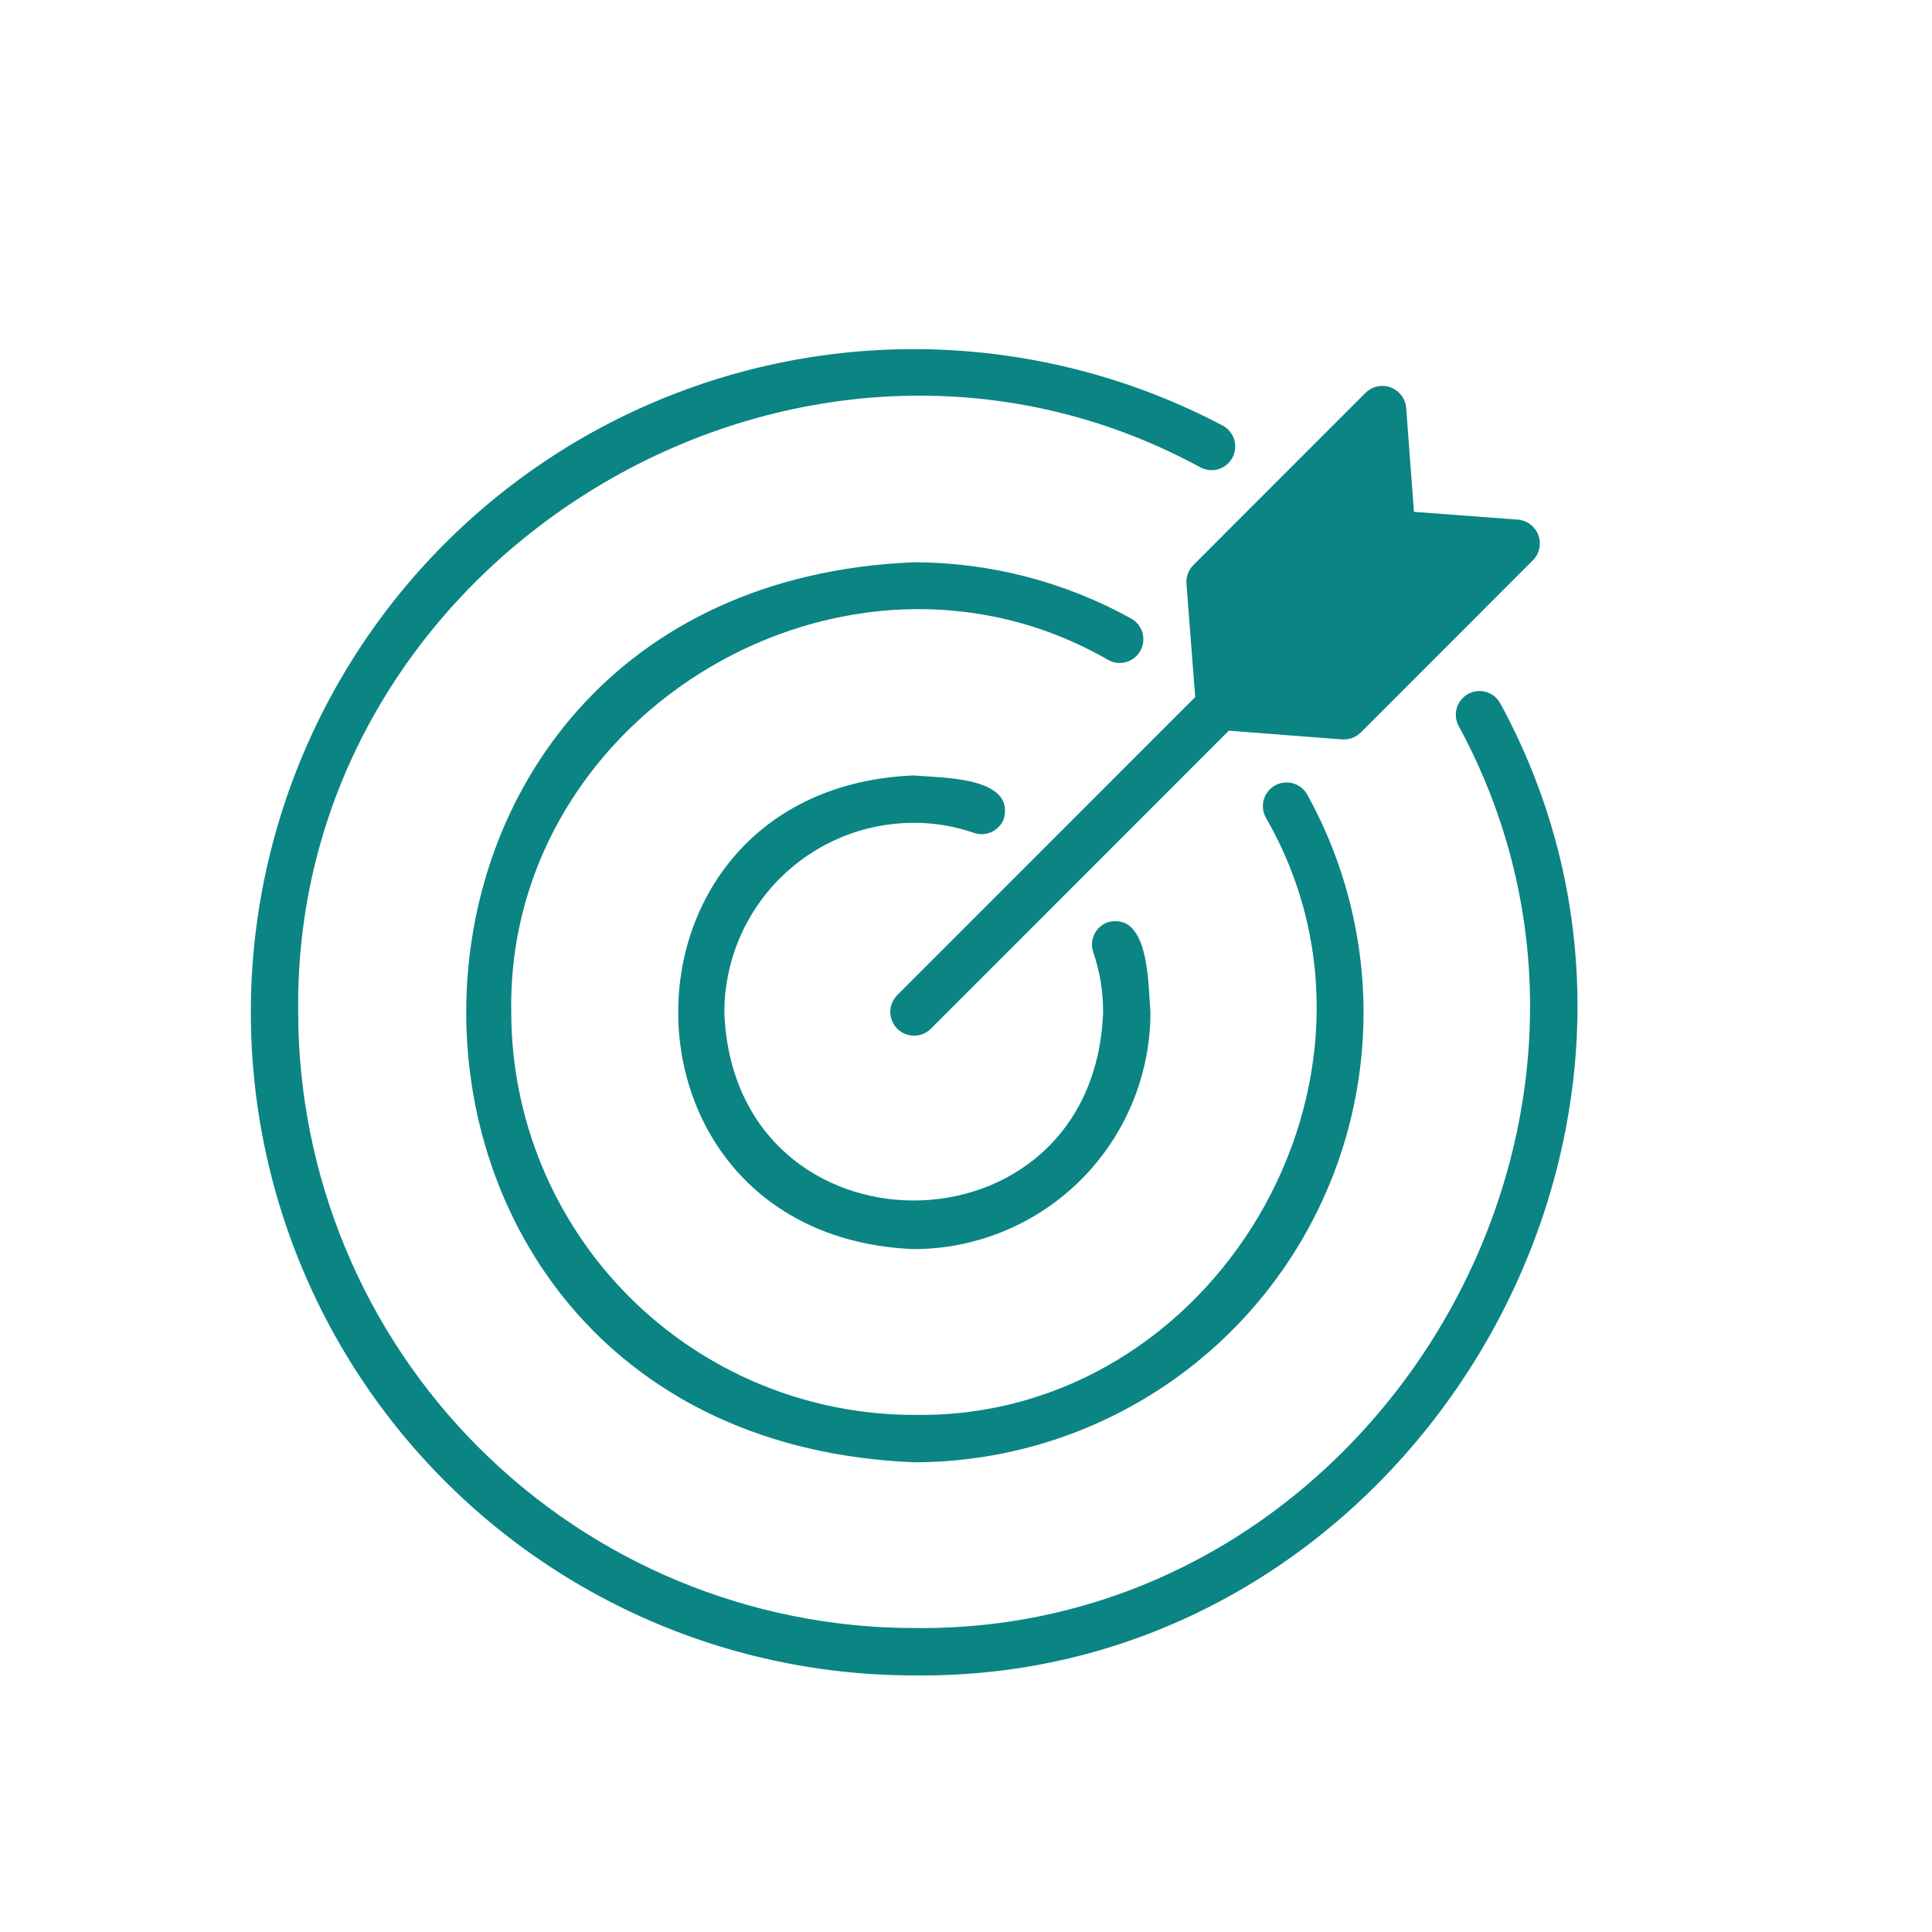
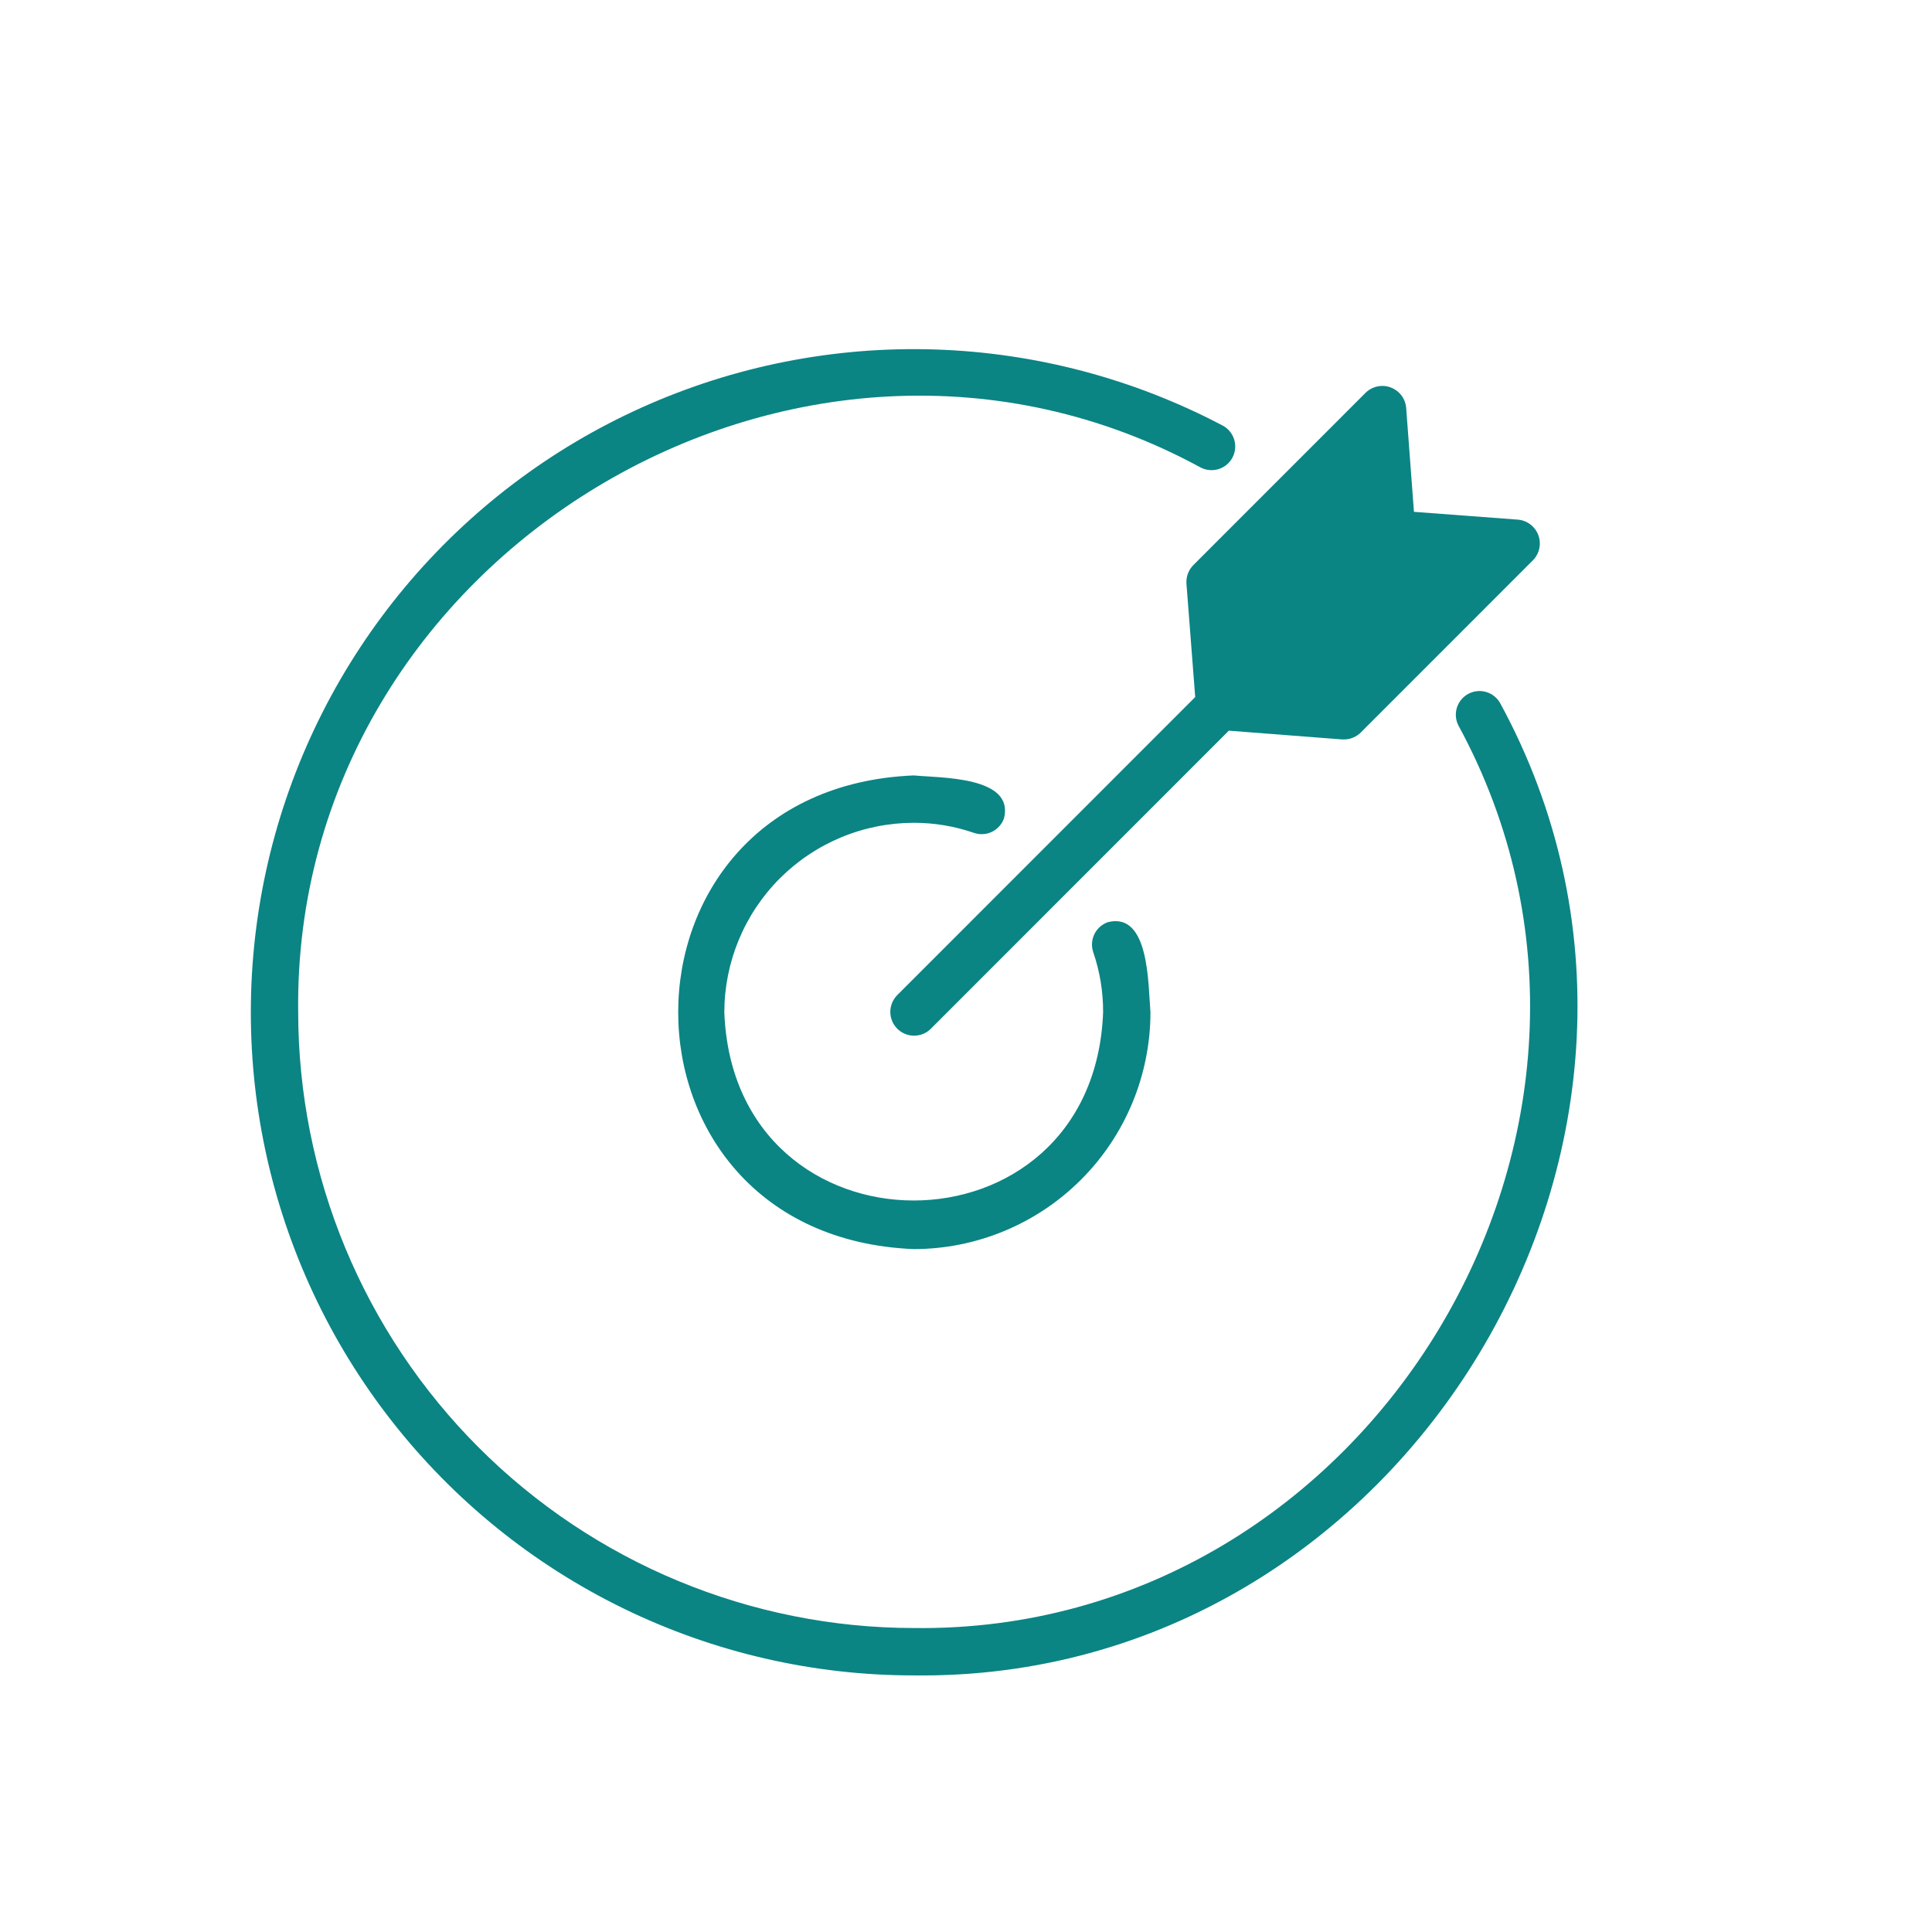
<svg xmlns="http://www.w3.org/2000/svg" width="2000" zoomAndPan="magnify" viewBox="0 0 1500 1500" height="2000" preserveAspectRatio="xMidYMid meet" version="1.0">
  <path fill="#0b8484" d="M 1164.762 545.984 C 1164.473 545.465 1164.16 544.957 1163.82 544.469 C 1163.484 543.977 1163.125 543.504 1162.742 543.051 C 1162.355 542.594 1161.953 542.16 1161.527 541.742 C 1161.102 541.328 1160.656 540.934 1160.191 540.559 C 1159.727 540.188 1159.246 539.84 1158.75 539.512 C 1158.25 539.188 1157.738 538.887 1157.211 538.609 C 1156.684 538.332 1156.145 538.082 1155.594 537.859 C 1155.043 537.637 1154.48 537.438 1153.91 537.27 C 1153.34 537.102 1152.762 536.957 1152.18 536.844 C 1151.594 536.73 1151.008 536.648 1150.414 536.59 C 1149.82 536.535 1149.227 536.508 1148.633 536.508 C 1148.039 536.512 1147.445 536.543 1146.852 536.602 C 1146.258 536.66 1145.672 536.75 1145.086 536.863 C 1144.504 536.98 1143.926 537.125 1143.359 537.297 C 1142.789 537.469 1142.227 537.668 1141.68 537.898 C 1141.129 538.125 1140.59 538.375 1140.062 538.656 C 1139.539 538.934 1139.027 539.238 1138.531 539.566 C 1138.035 539.895 1137.555 540.246 1137.094 540.625 C 1136.633 541 1136.191 541.395 1135.766 541.812 C 1135.344 542.23 1134.941 542.668 1134.559 543.125 C 1134.18 543.586 1133.82 544.059 1133.484 544.551 C 1133.152 545.043 1132.84 545.551 1132.555 546.074 C 1132.27 546.594 1132.008 547.129 1131.777 547.676 C 1131.543 548.227 1131.336 548.781 1131.156 549.352 C 1130.977 549.918 1130.824 550.492 1130.699 551.074 C 1130.578 551.656 1130.48 552.242 1130.414 552.836 C 1130.348 553.426 1130.309 554.02 1130.301 554.617 C 1130.293 555.211 1130.312 555.805 1130.359 556.398 C 1130.41 556.992 1130.484 557.582 1130.59 558.168 C 1130.695 558.754 1130.832 559.332 1130.992 559.906 C 1131.156 560.477 1131.344 561.043 1131.562 561.598 C 1131.777 562.152 1132.02 562.695 1132.289 563.223 C 1301.355 874.137 1063.809 1268.5 709.402 1264 C 701.582 1263.992 693.77 1263.793 685.961 1263.398 C 678.148 1263.008 670.355 1262.426 662.574 1261.652 C 654.797 1260.875 647.039 1259.91 639.305 1258.758 C 631.574 1257.602 623.871 1256.258 616.207 1254.727 C 608.539 1253.195 600.914 1251.473 593.328 1249.566 C 585.746 1247.66 578.215 1245.57 570.734 1243.293 C 563.254 1241.02 555.836 1238.562 548.473 1235.922 C 541.113 1233.281 533.824 1230.465 526.602 1227.465 C 519.379 1224.469 512.234 1221.297 505.168 1217.949 C 498.102 1214.602 491.121 1211.082 484.23 1207.391 C 477.336 1203.703 470.535 1199.844 463.832 1195.82 C 457.125 1191.797 450.523 1187.613 444.023 1183.266 C 437.523 1178.918 431.133 1174.414 424.855 1169.754 C 418.578 1165.094 412.414 1160.281 406.371 1155.316 C 400.328 1150.355 394.41 1145.246 388.617 1139.992 C 382.824 1134.742 377.164 1129.348 371.637 1123.816 C 366.105 1118.285 360.719 1112.625 355.465 1106.828 C 350.215 1101.035 345.109 1095.113 340.148 1089.066 C 335.188 1083.023 330.375 1076.859 325.719 1070.578 C 321.059 1064.297 316.559 1057.902 312.211 1051.402 C 307.867 1044.898 303.684 1038.293 299.66 1031.586 C 295.637 1024.879 291.781 1018.078 288.094 1011.18 C 284.406 1004.285 280.887 997.301 277.543 990.234 C 274.195 983.164 271.023 976.016 268.027 968.793 C 265.031 961.566 262.215 954.273 259.574 946.91 C 256.938 939.547 254.48 932.125 252.203 924.641 C 249.93 917.16 247.84 909.625 245.934 902.039 C 244.027 894.453 242.309 886.824 240.777 879.156 C 239.246 871.484 237.902 863.781 236.75 856.047 C 235.594 848.309 234.629 840.551 233.855 832.766 C 233.082 824.984 232.5 817.188 232.105 809.375 C 231.715 801.562 231.516 793.746 231.508 785.926 C 227.078 431.375 621.184 193.734 932.023 362.887 C 932.559 363.168 933.102 363.422 933.66 363.652 C 934.215 363.883 934.781 364.082 935.359 364.254 C 935.934 364.43 936.52 364.574 937.109 364.688 C 937.699 364.805 938.297 364.891 938.895 364.945 C 939.496 365.004 940.094 365.031 940.699 365.031 C 941.301 365.027 941.898 364.996 942.5 364.938 C 943.098 364.875 943.691 364.785 944.281 364.664 C 944.871 364.547 945.457 364.398 946.031 364.223 C 946.605 364.043 947.172 363.84 947.727 363.609 C 948.285 363.375 948.824 363.117 949.355 362.832 C 949.887 362.547 950.402 362.234 950.902 361.898 C 951.398 361.562 951.883 361.203 952.348 360.82 C 952.809 360.434 953.254 360.031 953.68 359.602 C 954.102 359.176 954.504 358.73 954.887 358.262 C 955.266 357.797 955.625 357.312 955.957 356.809 C 956.289 356.309 956.598 355.789 956.879 355.258 C 957.16 354.727 957.418 354.18 957.645 353.625 C 957.875 353.066 958.074 352.5 958.246 351.922 C 958.422 351.348 958.566 350.762 958.68 350.172 C 958.797 349.578 958.883 348.984 958.938 348.387 C 958.996 347.785 959.023 347.184 959.023 346.582 C 959.02 345.98 958.988 345.379 958.93 344.781 C 958.867 344.18 958.777 343.586 958.656 342.996 C 958.539 342.406 958.391 341.824 958.215 341.246 C 958.039 340.672 957.832 340.105 957.602 339.551 C 957.367 338.992 957.109 338.449 956.824 337.922 C 956.539 337.391 956.227 336.875 955.891 336.375 C 955.555 335.875 955.195 335.395 954.812 334.93 C 954.43 334.465 954.023 334.02 953.598 333.598 C 953.168 333.172 952.723 332.77 952.258 332.387 C 951.789 332.008 951.305 331.652 950.805 331.316 C 950.301 330.984 949.785 330.676 949.254 330.395 C 940.652 325.863 931.926 321.574 923.082 317.539 C 914.234 313.5 905.281 309.715 896.223 306.184 C 887.164 302.652 878.012 299.383 868.766 296.371 C 859.52 293.359 850.195 290.609 840.793 288.129 C 831.395 285.645 821.93 283.43 812.402 281.48 C 802.875 279.535 793.305 277.859 783.68 276.457 C 774.059 275.055 764.406 273.922 754.723 273.066 C 745.035 272.211 735.332 271.629 725.613 271.32 C 715.895 271.016 706.176 270.984 696.457 271.23 C 686.738 271.473 677.031 271.996 667.34 272.789 C 657.648 273.586 647.988 274.652 638.359 275.996 C 628.73 277.34 619.145 278.953 609.605 280.84 C 600.066 282.727 590.59 284.879 581.172 287.305 C 571.758 289.727 562.414 292.414 553.152 295.367 C 543.887 298.32 534.715 301.535 525.633 305.008 C 516.551 308.48 507.574 312.211 498.703 316.191 C 489.832 320.176 481.078 324.402 472.449 328.883 C 463.816 333.359 455.32 338.082 446.953 343.039 C 438.59 348 430.375 353.195 422.305 358.621 C 414.234 364.047 406.324 369.695 398.574 375.57 C 390.824 381.445 383.25 387.535 375.844 393.84 C 368.438 400.145 361.219 406.652 354.184 413.367 C 347.148 420.078 340.309 426.988 333.664 434.09 C 327.02 441.191 320.578 448.473 314.348 455.941 C 308.117 463.406 302.102 471.043 296.301 478.852 C 290.504 486.66 284.93 494.625 279.582 502.75 C 274.234 510.871 269.117 519.141 264.238 527.555 C 259.359 535.969 254.723 544.512 250.328 553.188 C 245.934 561.867 241.785 570.66 237.891 579.57 C 233.992 588.48 230.352 597.496 226.965 606.613 C 223.578 615.734 220.453 624.941 217.586 634.234 C 214.723 643.531 212.125 652.898 209.789 662.34 C 207.457 671.785 205.391 681.285 203.594 690.844 C 201.801 700.406 200.277 710.008 199.023 719.652 C 197.773 729.301 196.797 738.973 196.094 748.676 C 195.387 758.375 194.961 768.09 194.809 777.816 C 194.652 787.543 194.777 797.262 195.176 806.98 C 195.57 816.699 196.242 826.402 197.191 836.082 C 198.137 845.762 199.359 855.406 200.852 865.02 C 202.348 874.633 204.109 884.191 206.145 893.703 C 208.184 903.215 210.484 912.66 213.055 922.043 C 215.625 931.422 218.461 940.723 221.559 949.945 C 224.656 959.164 228.012 968.289 231.625 977.32 C 235.242 986.348 239.109 995.27 243.227 1004.078 C 247.348 1012.891 251.715 1021.578 256.324 1030.141 C 260.938 1038.703 265.789 1047.129 270.879 1055.418 C 275.969 1063.703 281.289 1071.844 286.84 1079.828 C 292.391 1087.816 298.16 1095.637 304.156 1103.297 C 310.148 1110.957 316.355 1118.438 322.773 1125.746 C 329.188 1133.055 335.809 1140.172 342.629 1147.105 C 349.449 1154.035 356.461 1160.77 363.664 1167.305 C 370.867 1173.84 378.25 1180.164 385.809 1186.281 C 393.371 1192.395 401.098 1198.293 408.992 1203.969 C 416.891 1209.648 424.938 1215.098 433.141 1220.32 C 441.344 1225.539 449.691 1230.523 458.176 1235.273 C 466.664 1240.02 475.277 1244.523 484.02 1248.785 C 492.758 1253.043 501.613 1257.055 510.582 1260.812 C 519.551 1264.566 528.617 1268.07 537.785 1271.312 C 546.953 1274.555 556.203 1277.539 565.539 1280.258 C 574.875 1282.977 584.281 1285.43 593.754 1287.613 C 603.23 1289.801 612.758 1291.715 622.34 1293.359 C 631.926 1295.008 641.547 1296.379 651.207 1297.48 C 660.867 1298.578 670.551 1299.402 680.262 1299.953 C 689.969 1300.504 699.684 1300.781 709.406 1300.781 C 1091.141 1305.543 1346.945 880.902 1164.762 545.984 Z M 1164.762 545.984 " fill-opacity="1" fill-rule="nonzero" />
  <path fill="#0b8484" d="M 709.406 638.82 C 725.434 638.812 741.023 641.418 756.176 646.641 C 756.742 646.84 757.32 647.004 757.906 647.145 C 758.492 647.285 759.082 647.395 759.68 647.477 C 760.277 647.559 760.875 647.609 761.477 647.633 C 762.078 647.652 762.68 647.645 763.281 647.609 C 763.879 647.574 764.477 647.508 765.07 647.41 C 765.668 647.316 766.254 647.191 766.836 647.039 C 767.418 646.887 767.992 646.703 768.555 646.496 C 769.121 646.285 769.672 646.047 770.215 645.785 C 770.754 645.52 771.281 645.23 771.793 644.914 C 772.309 644.598 772.805 644.258 773.281 643.895 C 773.762 643.531 774.223 643.145 774.664 642.734 C 775.105 642.324 775.523 641.895 775.922 641.445 C 776.32 640.992 776.699 640.523 777.051 640.035 C 777.402 639.547 777.73 639.043 778.035 638.523 C 778.34 638.004 778.613 637.469 778.867 636.922 C 779.117 636.375 779.34 635.816 779.535 635.25 C 787.613 602.719 730.363 604.02 709.406 602.043 C 465.59 612.125 465.602 959.73 709.406 969.801 C 712.414 969.797 715.422 969.723 718.422 969.57 C 721.426 969.418 724.426 969.195 727.418 968.898 C 730.41 968.602 733.395 968.23 736.367 967.785 C 739.344 967.34 742.305 966.824 745.254 966.234 C 748.203 965.645 751.133 964.984 754.051 964.25 C 756.969 963.516 759.863 962.715 762.742 961.836 C 765.617 960.961 768.473 960.016 771.305 959 C 774.133 957.988 776.938 956.902 779.715 955.75 C 782.492 954.598 785.242 953.375 787.957 952.09 C 790.676 950.801 793.363 949.449 796.012 948.027 C 798.664 946.609 801.281 945.125 803.859 943.578 C 806.438 942.031 808.977 940.422 811.477 938.75 C 813.977 937.078 816.434 935.344 818.848 933.551 C 821.266 931.758 823.633 929.91 825.957 928 C 828.281 926.09 830.559 924.125 832.785 922.105 C 835.016 920.086 837.191 918.012 839.32 915.883 C 841.445 913.758 843.52 911.578 845.539 909.352 C 847.559 907.121 849.52 904.844 851.43 902.52 C 853.336 900.195 855.188 897.824 856.98 895.406 C 858.77 892.992 860.504 890.531 862.176 888.031 C 863.844 885.531 865.453 882.992 867 880.41 C 868.547 877.832 870.031 875.215 871.449 872.562 C 872.867 869.91 874.223 867.223 875.508 864.504 C 876.797 861.785 878.016 859.039 879.168 856.258 C 880.32 853.48 881.402 850.676 882.418 847.844 C 883.434 845.012 884.379 842.156 885.254 839.277 C 886.129 836.398 886.934 833.5 887.664 830.582 C 888.398 827.668 889.059 824.73 889.648 821.781 C 890.238 818.832 890.754 815.871 891.199 812.895 C 891.641 809.918 892.012 806.934 892.309 803.941 C 892.609 800.945 892.832 797.949 892.984 794.941 C 893.133 791.938 893.211 788.934 893.215 785.926 C 891.336 764.578 892.578 707.906 860.207 715.953 C 859.637 716.148 859.078 716.371 858.531 716.625 C 857.984 716.875 857.449 717.152 856.93 717.453 C 856.41 717.758 855.906 718.086 855.418 718.438 C 854.93 718.793 854.461 719.168 854.008 719.566 C 853.559 719.965 853.129 720.387 852.719 720.828 C 852.309 721.27 851.922 721.73 851.559 722.207 C 851.191 722.688 850.852 723.184 850.535 723.695 C 850.223 724.211 849.93 724.738 849.668 725.277 C 849.402 725.82 849.168 726.371 848.957 726.938 C 848.75 727.5 848.566 728.074 848.414 728.656 C 848.262 729.238 848.137 729.828 848.043 730.422 C 847.945 731.02 847.879 731.617 847.844 732.219 C 847.809 732.816 847.801 733.418 847.824 734.02 C 847.844 734.625 847.898 735.223 847.98 735.82 C 848.059 736.418 848.172 737.008 848.312 737.594 C 848.449 738.18 848.617 738.758 848.816 739.324 C 853.965 754.43 856.512 769.965 856.453 785.926 C 849.082 980.773 569.73 980.781 562.359 785.922 C 562.363 783.516 562.426 781.109 562.547 778.707 C 562.664 776.305 562.844 773.902 563.082 771.508 C 563.32 769.113 563.617 766.727 563.973 764.348 C 564.328 761.965 564.742 759.598 565.215 757.234 C 565.684 754.875 566.215 752.527 566.801 750.195 C 567.387 747.859 568.031 745.543 568.73 743.238 C 569.43 740.938 570.188 738.652 570.996 736.387 C 571.809 734.121 572.676 731.879 573.598 729.656 C 574.52 727.434 575.496 725.234 576.527 723.059 C 577.555 720.883 578.637 718.734 579.773 716.613 C 580.91 714.492 582.094 712.398 583.332 710.332 C 584.57 708.27 585.855 706.238 587.195 704.238 C 588.531 702.238 589.918 700.27 591.352 698.336 C 592.785 696.406 594.266 694.508 595.789 692.648 C 597.316 690.789 598.887 688.965 600.504 687.184 C 602.121 685.398 603.777 683.656 605.48 681.957 C 607.18 680.254 608.922 678.594 610.703 676.977 C 612.488 675.363 614.309 673.789 616.168 672.262 C 618.027 670.738 619.922 669.258 621.855 667.82 C 623.785 666.387 625.754 665.004 627.754 663.664 C 629.754 662.328 631.785 661.039 633.848 659.801 C 635.91 658.562 638 657.375 640.121 656.242 C 642.246 655.105 644.391 654.023 646.566 652.992 C 648.742 651.961 650.938 650.988 653.16 650.062 C 655.383 649.141 657.625 648.273 659.891 647.461 C 662.156 646.648 664.438 645.895 666.738 645.195 C 669.043 644.492 671.359 643.852 673.691 643.262 C 676.027 642.676 678.371 642.148 680.73 641.676 C 683.09 641.203 685.461 640.793 687.84 640.438 C 690.219 640.082 692.605 639.785 695 639.547 C 697.395 639.309 699.789 639.129 702.195 639.008 C 704.598 638.887 707 638.824 709.406 638.82 Z M 709.406 638.82 " fill-opacity="1" fill-rule="nonzero" />
-   <path fill="#0b8484" d="M 885.398 505.23 C 885.688 504.707 885.953 504.164 886.191 503.613 C 886.434 503.059 886.645 502.496 886.828 501.922 C 887.012 501.352 887.168 500.77 887.293 500.18 C 887.418 499.59 887.516 499 887.586 498.398 C 887.652 497.801 887.691 497.203 887.703 496.598 C 887.711 495.996 887.691 495.395 887.641 494.797 C 887.59 494.195 887.512 493.598 887.402 493.008 C 887.297 492.414 887.156 491.828 886.992 491.25 C 886.828 490.672 886.633 490.102 886.41 489.543 C 886.188 488.98 885.941 488.434 885.664 487.898 C 885.391 487.363 885.086 486.844 884.762 486.336 C 884.434 485.832 884.082 485.344 883.707 484.871 C 883.332 484.398 882.938 483.949 882.52 483.516 C 882.098 483.082 881.66 482.672 881.199 482.285 C 880.742 481.895 880.262 481.531 879.77 481.188 C 879.273 480.844 878.762 480.527 878.234 480.238 C 865.367 473.109 852.102 466.824 838.441 461.379 C 824.781 455.93 810.828 451.363 796.59 447.68 C 782.352 443.996 767.938 441.223 753.352 439.363 C 738.762 437.5 724.113 436.566 709.406 436.555 C 246.168 455.711 246.172 1116.148 709.41 1135.293 C 716.961 1135.297 724.508 1135.055 732.047 1134.57 C 739.586 1134.082 747.102 1133.355 754.59 1132.379 C 762.082 1131.406 769.531 1130.191 776.945 1128.734 C 784.355 1127.273 791.715 1125.578 799.016 1123.641 C 806.316 1121.707 813.547 1119.535 820.711 1117.133 C 827.871 1114.727 834.945 1112.09 841.938 1109.227 C 848.926 1106.359 855.816 1103.273 862.605 1099.961 C 869.395 1096.648 876.07 1093.117 882.629 1089.371 C 889.191 1085.625 895.621 1081.672 901.926 1077.508 C 908.23 1073.344 914.391 1068.98 920.414 1064.418 C 926.434 1059.852 932.301 1055.098 938.012 1050.152 C 943.723 1045.207 949.27 1040.082 954.648 1034.777 C 960.027 1029.473 965.23 1024 970.254 1018.355 C 975.277 1012.711 980.113 1006.914 984.762 1000.957 C 989.406 995 993.855 988.895 998.109 982.648 C 1002.359 976.402 1006.406 970.027 1010.242 963.52 C 1014.082 957.008 1017.703 950.383 1021.109 943.637 C 1024.52 936.895 1027.703 930.047 1030.668 923.094 C 1033.629 916.145 1036.363 909.105 1038.871 901.977 C 1041.375 894.848 1043.648 887.645 1045.688 880.367 C 1047.727 873.094 1049.527 865.758 1051.09 858.363 C 1052.652 850.973 1053.973 843.535 1055.055 836.055 C 1056.133 828.578 1056.973 821.07 1057.562 813.539 C 1058.156 806.004 1058.504 798.461 1058.609 790.902 C 1058.711 783.348 1058.57 775.797 1058.184 768.25 C 1057.797 760.703 1057.164 753.176 1056.289 745.672 C 1055.414 738.164 1054.297 730.695 1052.938 723.262 C 1051.578 715.828 1049.977 708.445 1048.137 701.117 C 1046.297 693.789 1044.223 686.527 1041.914 679.332 C 1039.602 672.137 1037.062 665.027 1034.289 657.996 C 1031.516 650.965 1028.52 644.035 1025.297 637.199 C 1022.074 630.363 1018.637 623.641 1014.977 617.031 C 1014.688 616.5 1014.371 615.988 1014.031 615.488 C 1013.688 614.992 1013.324 614.512 1012.938 614.051 C 1012.547 613.59 1012.137 613.145 1011.707 612.723 C 1011.273 612.305 1010.82 611.902 1010.352 611.527 C 1009.879 611.148 1009.391 610.797 1008.887 610.469 C 1008.379 610.137 1007.859 609.836 1007.324 609.559 C 1006.785 609.281 1006.238 609.027 1005.68 608.805 C 1005.117 608.582 1004.547 608.387 1003.969 608.219 C 1003.387 608.051 1002.801 607.914 1002.207 607.805 C 1001.613 607.695 1001.016 607.613 1000.414 607.562 C 999.816 607.512 999.211 607.492 998.609 607.5 C 998.004 607.508 997.402 607.547 996.805 607.613 C 996.203 607.68 995.609 607.777 995.02 607.906 C 994.43 608.031 993.848 608.188 993.273 608.371 C 992.699 608.555 992.133 608.766 991.578 609.004 C 991.023 609.246 990.484 609.512 989.957 609.805 C 989.43 610.098 988.918 610.414 988.422 610.758 C 987.926 611.102 987.445 611.469 986.984 611.859 C 986.523 612.246 986.086 612.66 985.664 613.094 C 985.246 613.527 984.848 613.98 984.473 614.453 C 984.098 614.926 983.746 615.418 983.418 615.926 C 983.094 616.43 982.793 616.953 982.516 617.492 C 982.242 618.027 981.992 618.578 981.77 619.137 C 981.551 619.699 981.355 620.27 981.191 620.852 C 981.027 621.434 980.891 622.02 980.781 622.613 C 980.676 623.207 980.598 623.805 980.551 624.406 C 980.5 625.008 980.48 625.613 980.492 626.215 C 980.504 626.82 980.543 627.422 980.613 628.02 C 980.684 628.621 980.785 629.215 980.914 629.805 C 981.039 630.395 981.199 630.977 981.383 631.551 C 981.57 632.125 981.785 632.688 982.023 633.242 C 982.266 633.793 982.535 634.336 982.828 634.863 C 1099.336 836.996 942.824 1102.562 709.402 1098.512 C 704.289 1098.508 699.18 1098.375 694.074 1098.121 C 688.969 1097.863 683.871 1097.48 678.785 1096.977 C 673.699 1096.469 668.625 1095.84 663.57 1095.082 C 658.512 1094.328 653.48 1093.449 648.465 1092.449 C 643.453 1091.445 638.469 1090.324 633.508 1089.074 C 628.551 1087.828 623.625 1086.461 618.734 1084.973 C 613.844 1083.488 608.992 1081.879 604.18 1080.152 C 599.367 1078.426 594.602 1076.586 589.879 1074.625 C 585.156 1072.664 580.484 1070.59 575.863 1068.402 C 571.246 1066.215 566.68 1063.914 562.172 1061.5 C 557.664 1059.086 553.219 1056.566 548.836 1053.934 C 544.453 1051.305 540.137 1048.566 535.887 1045.727 C 531.637 1042.883 527.457 1039.938 523.352 1036.891 C 519.246 1033.844 515.219 1030.695 511.266 1027.453 C 507.316 1024.207 503.445 1020.867 499.656 1017.434 C 495.871 1013.996 492.168 1010.473 488.555 1006.855 C 484.938 1003.238 481.414 999.535 477.98 995.746 C 474.547 991.957 471.211 988.086 467.965 984.133 C 464.723 980.18 461.578 976.152 458.531 972.043 C 455.484 967.938 452.543 963.758 449.699 959.508 C 446.859 955.254 444.121 950.938 441.492 946.551 C 438.863 942.164 436.344 937.719 433.93 933.207 C 431.52 928.699 429.219 924.133 427.031 919.512 C 424.844 914.891 422.77 910.215 420.812 905.492 C 418.852 900.77 417.012 896 415.285 891.184 C 413.559 886.371 411.953 881.516 410.465 876.625 C 408.977 871.73 407.613 866.805 406.367 861.844 C 405.121 856.887 403.996 851.898 402.996 846.883 C 401.992 841.867 401.113 836.832 400.359 831.773 C 399.605 826.715 398.977 821.641 398.469 816.551 C 397.965 811.465 397.582 806.363 397.324 801.258 C 397.07 796.148 396.938 791.039 396.934 785.926 C 392.93 552.418 658.328 395.828 860.414 512.402 C 860.941 512.695 861.48 512.961 862.031 513.203 C 862.582 513.441 863.148 513.652 863.719 513.84 C 864.293 514.023 864.875 514.18 865.465 514.305 C 866.051 514.434 866.645 514.531 867.242 514.598 C 867.84 514.668 868.441 514.707 869.043 514.715 C 869.645 514.727 870.246 514.707 870.848 514.656 C 871.449 514.605 872.043 514.527 872.637 514.418 C 873.23 514.312 873.816 514.172 874.395 514.008 C 874.973 513.84 875.543 513.648 876.102 513.426 C 876.66 513.203 877.207 512.953 877.742 512.676 C 878.277 512.402 878.801 512.098 879.305 511.773 C 879.812 511.445 880.301 511.094 880.77 510.719 C 881.242 510.34 881.691 509.945 882.125 509.523 C 882.555 509.105 882.965 508.664 883.355 508.203 C 883.742 507.742 884.105 507.266 884.449 506.77 C 884.789 506.273 885.105 505.758 885.398 505.23 Z M 885.398 505.23 " fill-opacity="1" fill-rule="nonzero" />
  <path fill="#0b8484" d="M 1190.246 434.902 L 1056.434 568.766 C 1054.719 570.457 1052.746 571.762 1050.52 572.684 C 1048.297 573.609 1045.977 574.078 1043.57 574.098 L 1042.098 574.098 L 954.055 567.293 L 722.457 798.98 C 722.027 799.391 721.574 799.781 721.109 800.148 C 720.641 800.52 720.152 800.863 719.652 801.184 C 719.148 801.504 718.633 801.801 718.102 802.074 C 717.57 802.344 717.031 802.59 716.477 802.809 C 715.922 803.027 715.355 803.219 714.785 803.383 C 714.211 803.547 713.633 803.684 713.047 803.793 C 712.461 803.898 711.871 803.98 711.277 804.031 C 710.684 804.082 710.086 804.102 709.492 804.098 C 708.895 804.09 708.301 804.055 707.711 803.988 C 707.117 803.926 706.527 803.832 705.945 803.711 C 705.363 803.59 704.785 803.441 704.215 803.266 C 703.648 803.086 703.09 802.883 702.539 802.652 C 701.988 802.422 701.453 802.164 700.93 801.879 C 700.402 801.598 699.895 801.289 699.398 800.957 C 698.906 800.625 698.43 800.266 697.969 799.887 C 697.508 799.508 697.066 799.109 696.645 798.688 C 696.223 798.266 695.824 797.824 695.445 797.363 C 695.066 796.906 694.711 796.426 694.379 795.934 C 694.047 795.438 693.738 794.926 693.457 794.402 C 693.172 793.879 692.914 793.34 692.684 792.793 C 692.453 792.242 692.25 791.684 692.07 791.113 C 691.895 790.543 691.746 789.969 691.625 789.383 C 691.504 788.801 691.41 788.211 691.348 787.621 C 691.281 787.027 691.246 786.434 691.238 785.836 C 691.234 785.238 691.254 784.645 691.305 784.051 C 691.355 783.457 691.438 782.867 691.543 782.281 C 691.652 781.695 691.789 781.113 691.953 780.543 C 692.117 779.969 692.309 779.406 692.527 778.852 C 692.746 778.297 692.992 777.754 693.262 777.223 C 693.535 776.691 693.832 776.176 694.152 775.672 C 694.473 775.172 694.816 774.684 695.188 774.215 C 695.555 773.746 695.945 773.297 696.355 772.867 L 927.953 541.184 L 921.152 453.105 C 921.066 451.789 921.117 450.48 921.309 449.176 C 921.5 447.871 921.824 446.598 922.281 445.363 C 922.742 444.129 923.324 442.953 924.035 441.84 C 924.742 440.727 925.559 439.703 926.484 438.762 L 1060.297 304.898 C 1060.918 304.293 1061.582 303.73 1062.285 303.215 C 1062.988 302.699 1063.727 302.234 1064.496 301.824 C 1065.262 301.414 1066.059 301.059 1066.875 300.758 C 1067.695 300.461 1068.531 300.219 1069.383 300.039 C 1070.234 299.855 1071.098 299.734 1071.965 299.676 C 1072.836 299.613 1073.707 299.617 1074.574 299.68 C 1075.445 299.742 1076.305 299.863 1077.156 300.047 C 1078.012 300.23 1078.844 300.473 1079.664 300.773 C 1080.48 301.078 1081.273 301.434 1082.043 301.848 C 1082.809 302.262 1083.543 302.727 1084.246 303.242 C 1084.949 303.758 1085.609 304.324 1086.234 304.934 C 1086.855 305.543 1087.434 306.195 1087.965 306.887 C 1088.496 307.578 1088.977 308.301 1089.402 309.062 C 1089.832 309.82 1090.207 310.605 1090.523 311.418 C 1090.844 312.23 1091.102 313.062 1091.305 313.91 C 1091.504 314.758 1091.645 315.617 1091.727 316.484 L 1097.793 397.391 L 1178.668 403.457 C 1179.535 403.539 1180.395 403.68 1181.242 403.883 C 1182.09 404.082 1182.918 404.344 1183.73 404.66 C 1184.543 404.98 1185.328 405.352 1186.086 405.781 C 1186.844 406.211 1187.57 406.691 1188.262 407.223 C 1188.953 407.754 1189.605 408.332 1190.215 408.953 C 1190.824 409.578 1191.387 410.238 1191.902 410.941 C 1192.422 411.645 1192.887 412.379 1193.297 413.148 C 1193.711 413.914 1194.066 414.707 1194.371 415.527 C 1194.672 416.344 1194.914 417.18 1195.098 418.031 C 1195.281 418.887 1195.402 419.746 1195.465 420.617 C 1195.527 421.484 1195.531 422.355 1195.469 423.227 C 1195.41 424.094 1195.289 424.957 1195.105 425.809 C 1194.926 426.664 1194.684 427.5 1194.387 428.316 C 1194.086 429.137 1193.73 429.93 1193.32 430.699 C 1192.91 431.469 1192.445 432.207 1191.934 432.91 C 1191.418 433.613 1190.855 434.277 1190.246 434.902 Z M 1190.246 434.902 " fill-opacity="1" fill-rule="nonzero" />
</svg>